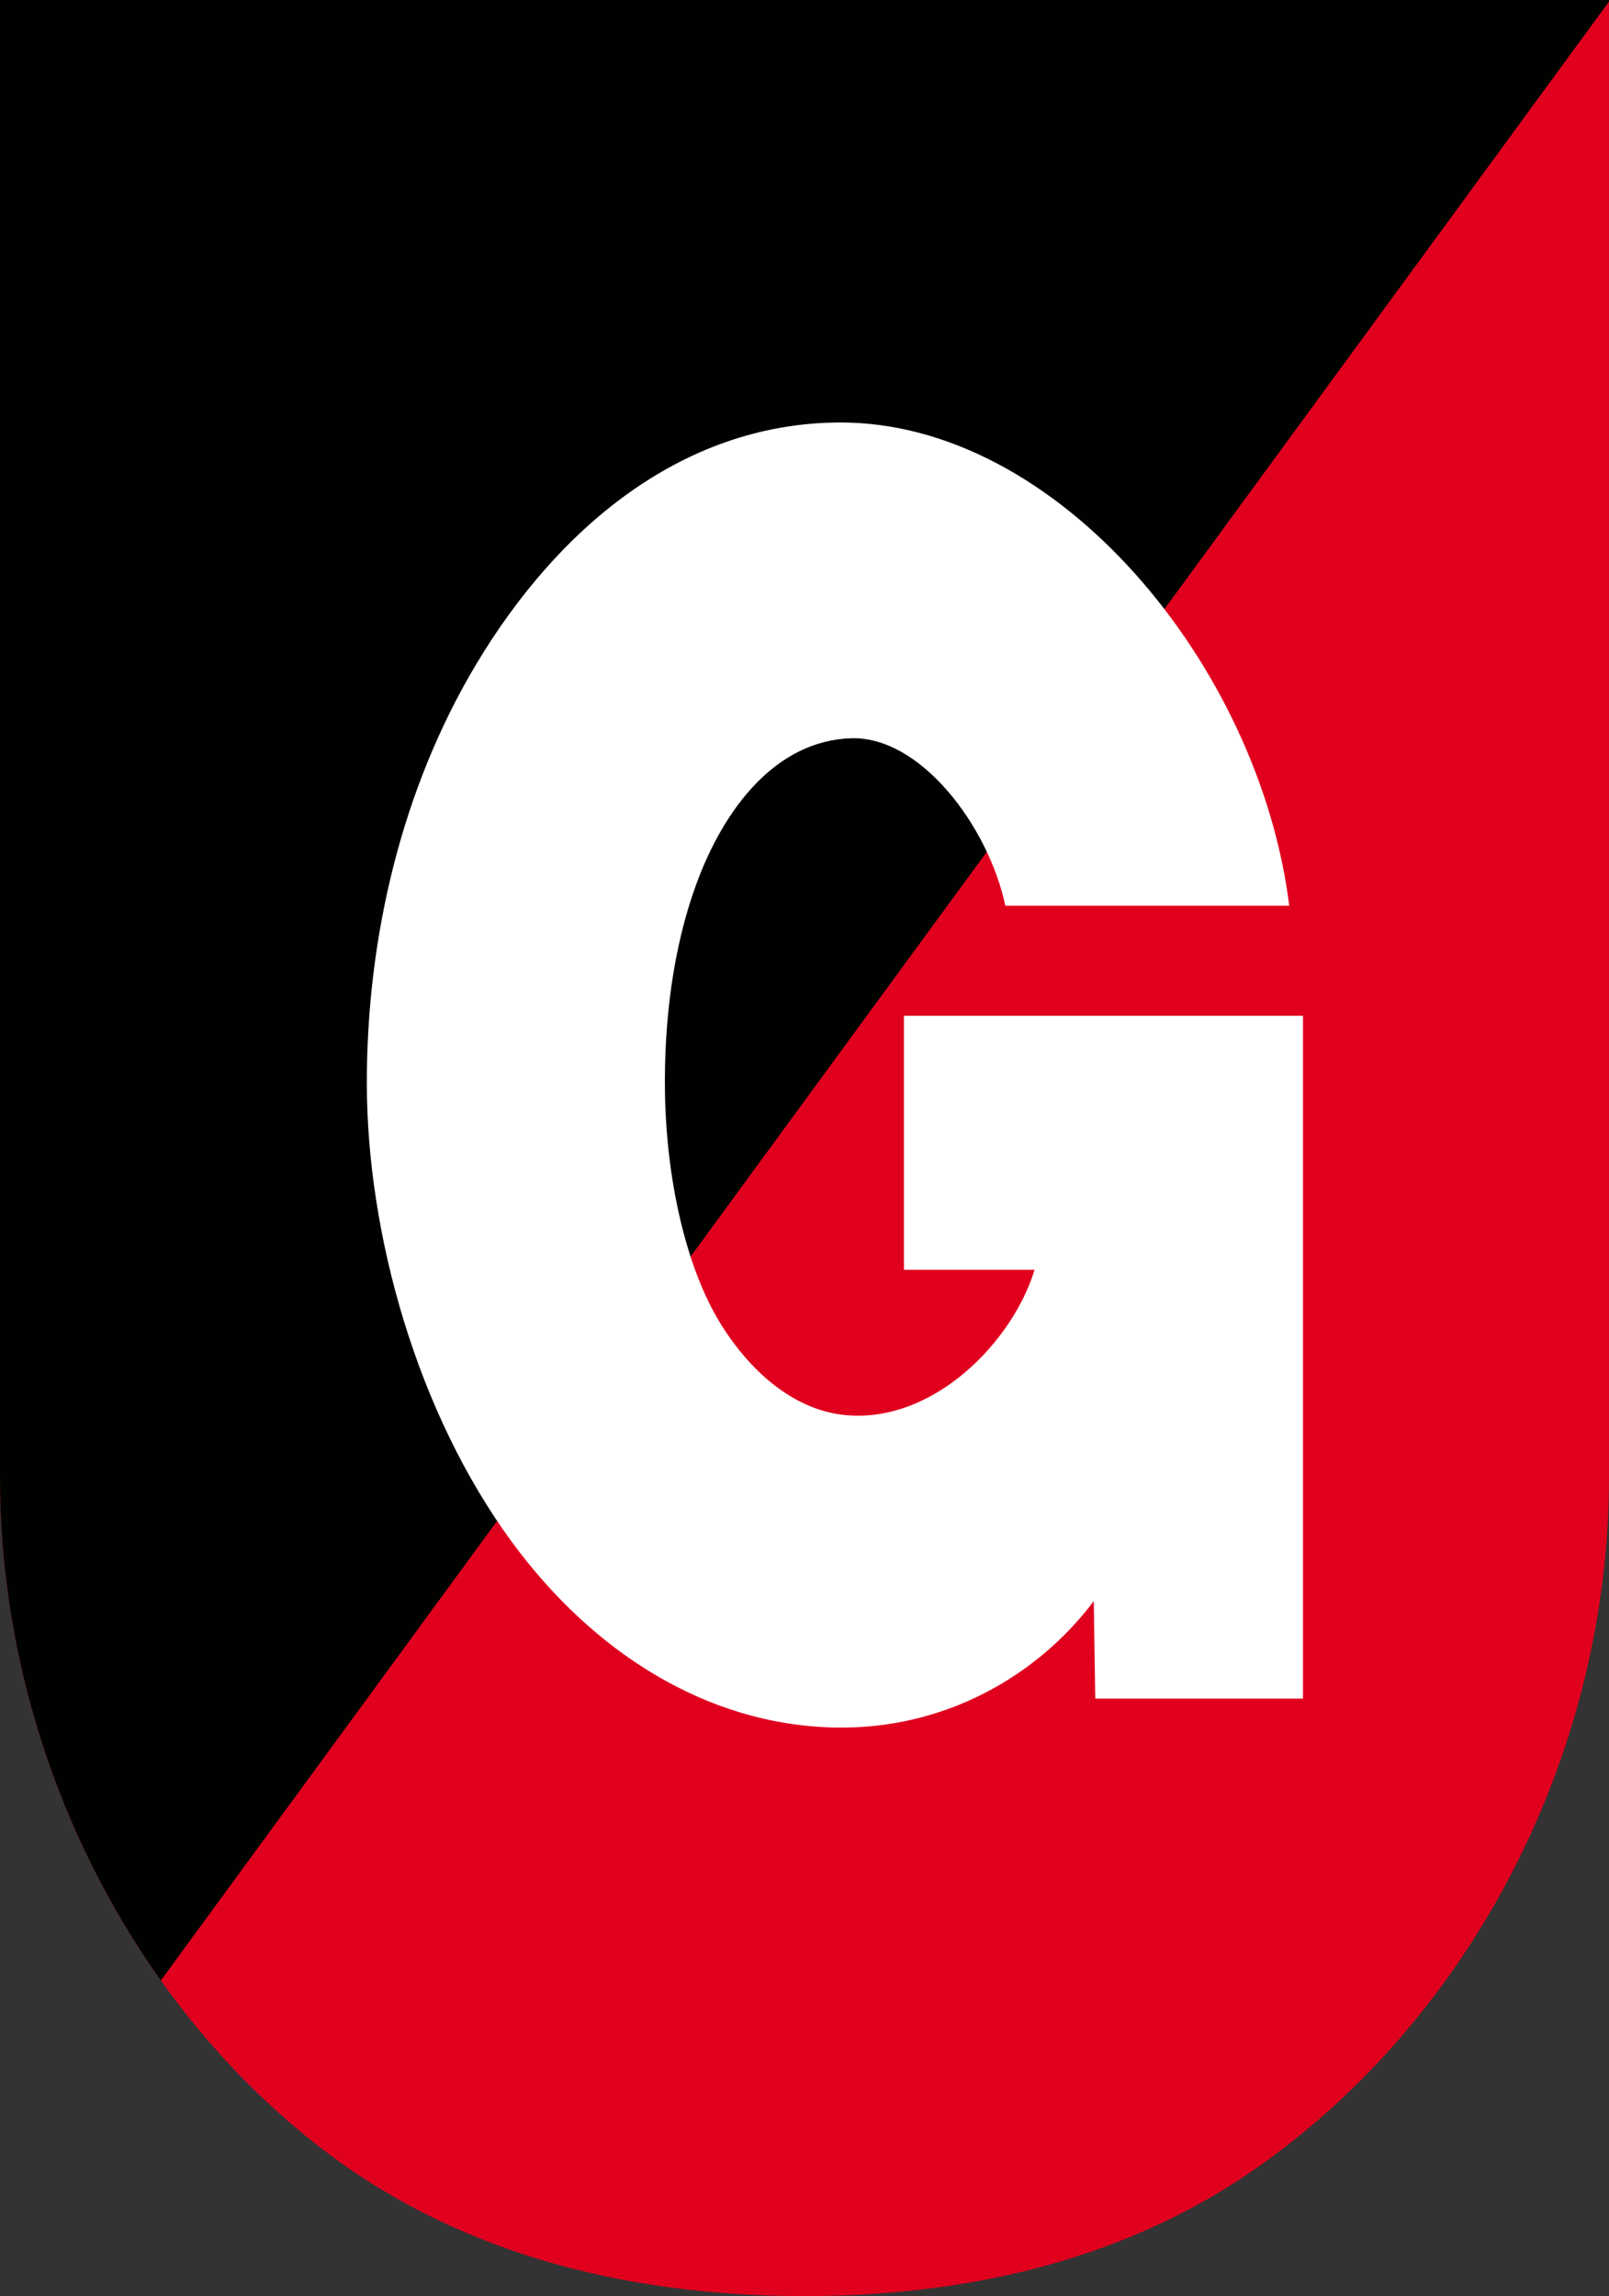
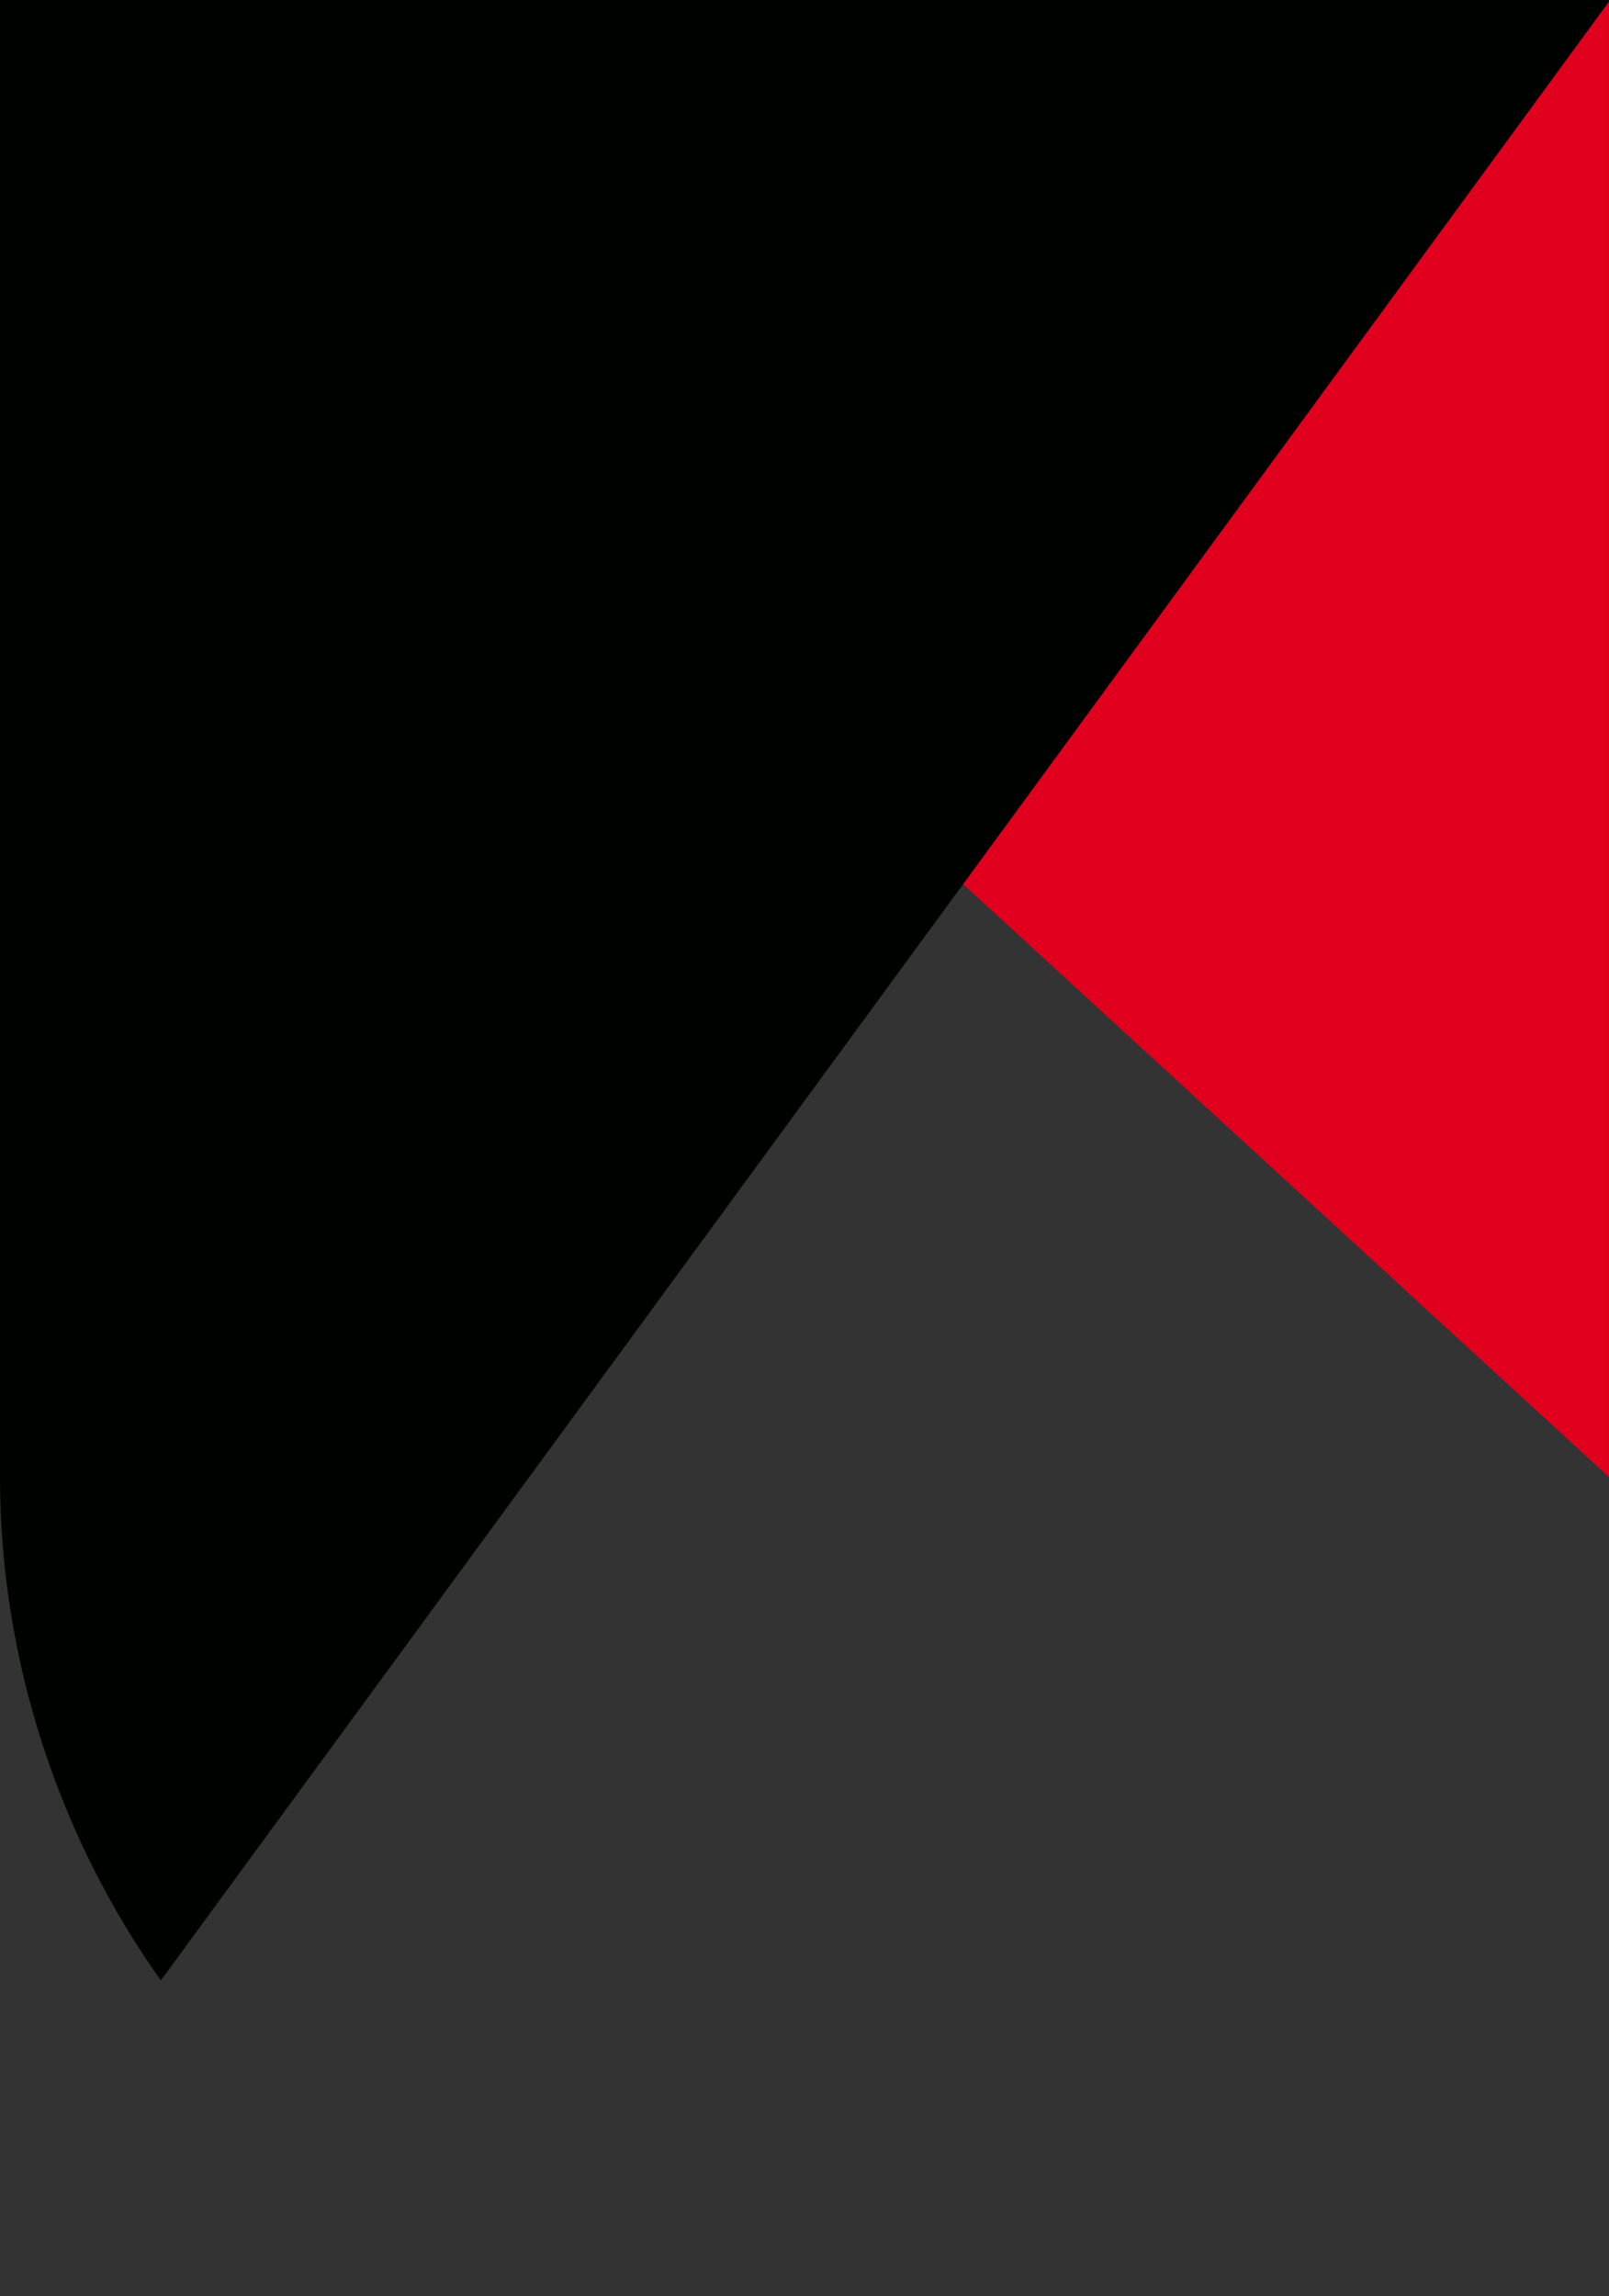
<svg xmlns="http://www.w3.org/2000/svg" viewBox="98.92 137.48 397.44 566.93">
  <rect x="98.92" y="137.48" width="397.44" height="566.93" fill="#333333" stroke="none" />
-   <path d="M98.918 137.48h397.44v364.716c0 67.4-33.085 132.044-85.734 169.66-31.589 22.569-70.226 32.554-112.987 32.554-46.324 0-87.808-11.597-120.735-37.56-48.126-37.945-77.984-100.206-77.984-164.654Z" style="fill:#e0001e;fill-rule:evenodd" />
+   <path d="M98.918 137.48h397.44v364.716Z" style="fill:#e0001e;fill-rule:evenodd" />
  <path d="M98.918 137.48h397.44v.394L138.653 626.472c-25.172-35.336-39.735-79.272-39.735-124.276Z" style="fill:#000200;fill-rule:evenodd" />
-   <path d="M420.773 556.886h-51.311l-.374-24.067c-14.077 18.684-37.077 31.741-63.89 31.21-31.94-.633-59.92-18.824-79.617-45.519-23.773-32.218-36.051-76.549-36.051-113.69 0-35.571 8.45-72.322 27.042-103.374 19.791-33.056 50.3-59.32 89.355-59.647 54.354-.456 104.114 60.232 111.448 119.309h-70.122c-4.287-19.925-21.125-41.947-38.18-41.342-18.424.654-31.262 17.072-38.238 36.224-5.569 15.287-7.963 33.428-7.656 51.53.348 20.515 4.94 42.833 13.976 57.192 7.914 12.574 18.84 21.166 30.847 22.199 21.862 1.882 41.2-18.488 46.46-35.894h-32.258V388.28h98.569z" style="fill:#fff;fill-rule:evenodd" />
</svg>